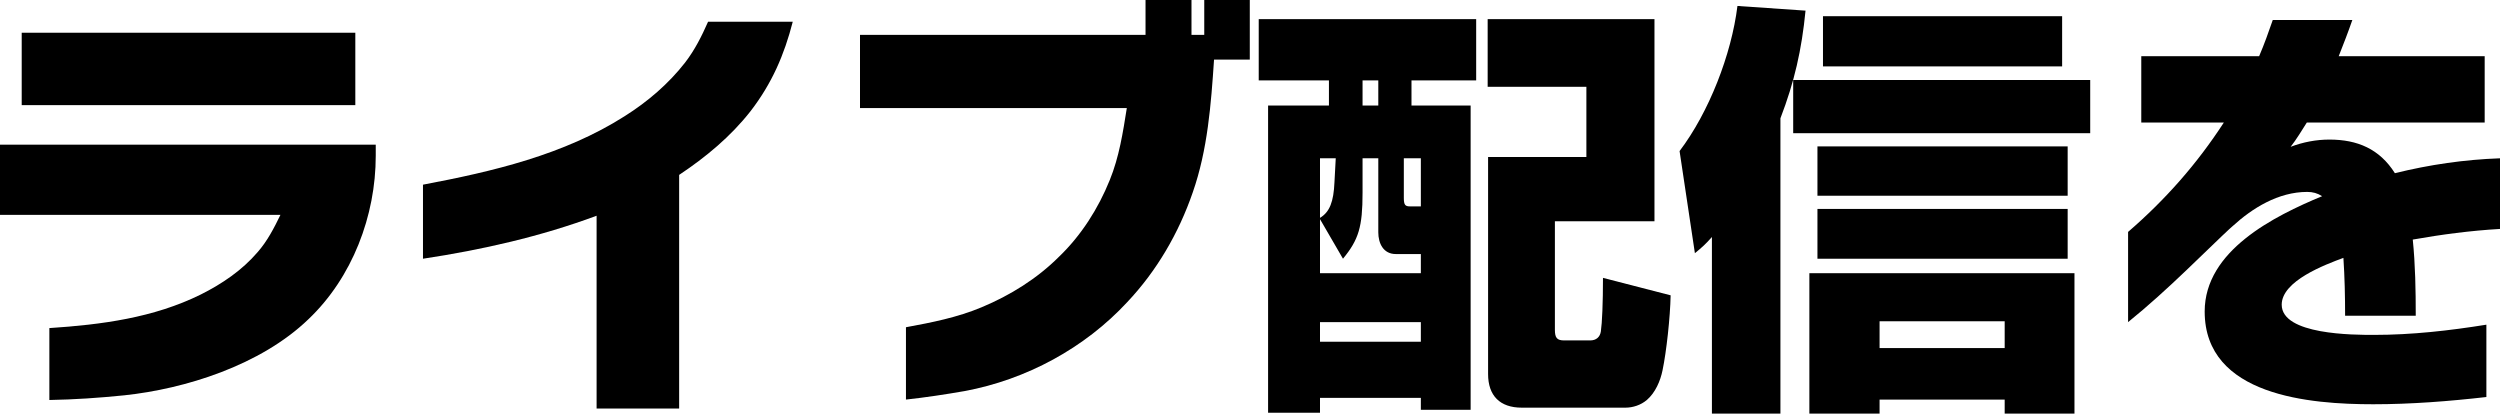
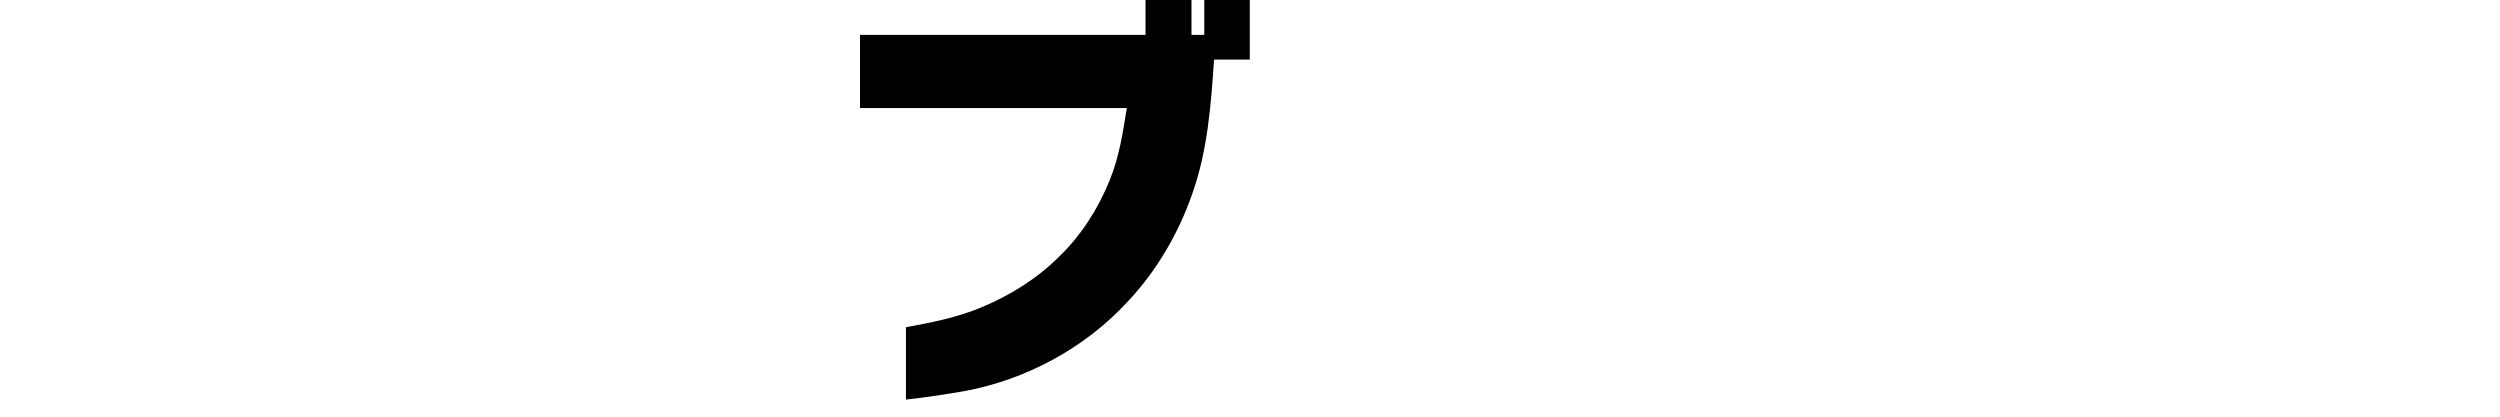
<svg xmlns="http://www.w3.org/2000/svg" width="282" height="47" viewBox="0 0 282 47" fill="none">
-   <path d="M282 25.824C278.688 26.016 275.424 26.448 272.16 27.024C272.448 29.856 272.496 32.736 272.496 35.616H264.528C264.528 33.456 264.48 31.248 264.336 29.088C262.272 29.856 257.376 31.68 257.376 34.368C257.376 37.776 265.488 37.776 267.792 37.776C272.064 37.776 276.288 37.296 280.464 36.624V44.784C276.24 45.264 271.968 45.6 267.696 45.6C260.64 45.6 248.688 44.688 248.688 35.136C248.688 28.272 256.512 24.384 261.936 22.128C261.408 21.792 260.88 21.648 260.256 21.648C256.992 21.648 254.064 23.472 251.808 25.536C251.472 25.824 250.8 26.448 246.624 30.48C244.464 32.544 242.304 34.512 240.048 36.336V26.16C244.272 22.512 247.824 18.48 250.848 13.824H241.536V6.336H254.832C255.408 4.992 255.888 3.648 256.368 2.256H265.344C264.864 3.648 264.336 4.992 263.808 6.336H280.272V13.824H260.208C259.632 14.736 259.056 15.696 258.384 16.56C259.776 16.032 261.264 15.744 262.752 15.744C265.92 15.744 268.416 16.8 270.144 19.536C274.032 18.576 277.968 18 282 17.856V25.824Z" fill="black" />
-   <path d="M193.104 26.736C192.384 27.552 192 27.888 191.184 28.56L189.456 17.04C192.768 12.672 195.312 6.144 195.984 0.672L203.664 1.2C203.232 5.616 202.416 9.216 200.832 13.344V46.656H193.104V26.736ZM232.608 1.824V7.488H205.632V1.824H232.608ZM235.776 9.024V15.024H202.272V9.024H235.776ZM233.232 16.512V22.08H205.008V16.512H233.232ZM233.232 23.568V29.184H205.008V23.568H233.232ZM234 30.816V46.656H226.128V45.072H212.016V46.656H204.096V30.816H234ZM226.128 36.24H212.016V39.264H226.128V36.24Z" fill="black" />
-   <path d="M167.856 17.712H178.944V9.792H167.808V2.16H186.624V24.96H175.392V37.2C175.392 38.112 175.632 38.4 176.448 38.4H179.376C180.048 38.4 180.48 38.016 180.576 37.392C180.72 36.432 180.816 34.128 180.816 31.344L188.448 33.312C188.4 35.808 187.968 39.696 187.536 41.76C187.296 42.96 186.72 44.304 185.76 45.12C185.088 45.696 184.176 45.984 183.36 45.984H171.648C169.2 45.984 167.856 44.64 167.856 42.192V17.712ZM141.984 2.16H166.512V9.072H159.216V11.904H165.888V46.224H160.272V44.88H148.896V46.56H143.04V11.904H149.904V9.072H141.984V2.16ZM155.472 9.072H153.696V11.904H155.472V9.072ZM150.672 17.856H148.896V24.576C150 23.904 150.432 22.752 150.528 20.544L150.672 17.856ZM155.472 17.856H153.696V21.744C153.696 25.584 153.264 27.024 151.488 29.184L148.896 24.72V30.816H160.272V28.656H157.44C156.048 28.656 155.472 27.456 155.472 26.208V17.856ZM160.272 17.856H158.352V22.32C158.352 23.088 158.496 23.28 159.024 23.28H160.272V17.856ZM160.272 36.336H148.896V38.544H160.272V36.336Z" fill="black" />
  <path d="M140.976 6.72H136.944C136.608 11.76 136.224 16.896 134.544 21.696C132.96 26.304 130.464 30.576 127.152 34.08C122.352 39.264 115.776 42.816 108.816 44.112C106.608 44.496 104.4 44.832 102.192 45.072V36.912C105.072 36.384 108 35.808 110.736 34.656C113.952 33.312 116.976 31.44 119.472 28.944C121.968 26.544 123.888 23.52 125.184 20.304C126.24 17.712 126.672 14.928 127.104 12.192H97.008V3.936H129.216V0H134.4V3.936H135.84V0H140.976V6.72Z" fill="black" />
-   <path d="M89.424 2.448C88.464 6.192 87.072 9.408 84.672 12.528C82.416 15.408 79.632 17.712 76.608 19.728V46.08H67.296V24.336C60.96 26.688 54.384 28.176 47.712 29.184V20.832C55.584 19.344 63.6 17.472 70.464 13.104C73.056 11.472 75.408 9.456 77.28 7.056C78.384 5.616 79.152 4.08 79.872 2.448H89.424Z" fill="black" />
-   <path d="M40.08 11.856H2.448V3.696H40.08V11.856ZM5.568 45.12V37.008C11.424 36.624 17.328 35.856 22.656 33.216C25.056 32.016 27.312 30.48 29.04 28.464C30.144 27.216 30.912 25.728 31.632 24.24H0V16.32H42.384V17.568C42.384 24.336 39.744 31.296 34.8 36C29.376 41.232 20.832 43.872 14.016 44.592C11.184 44.88 8.4 45.072 5.568 45.12Z" fill="black" />
</svg>